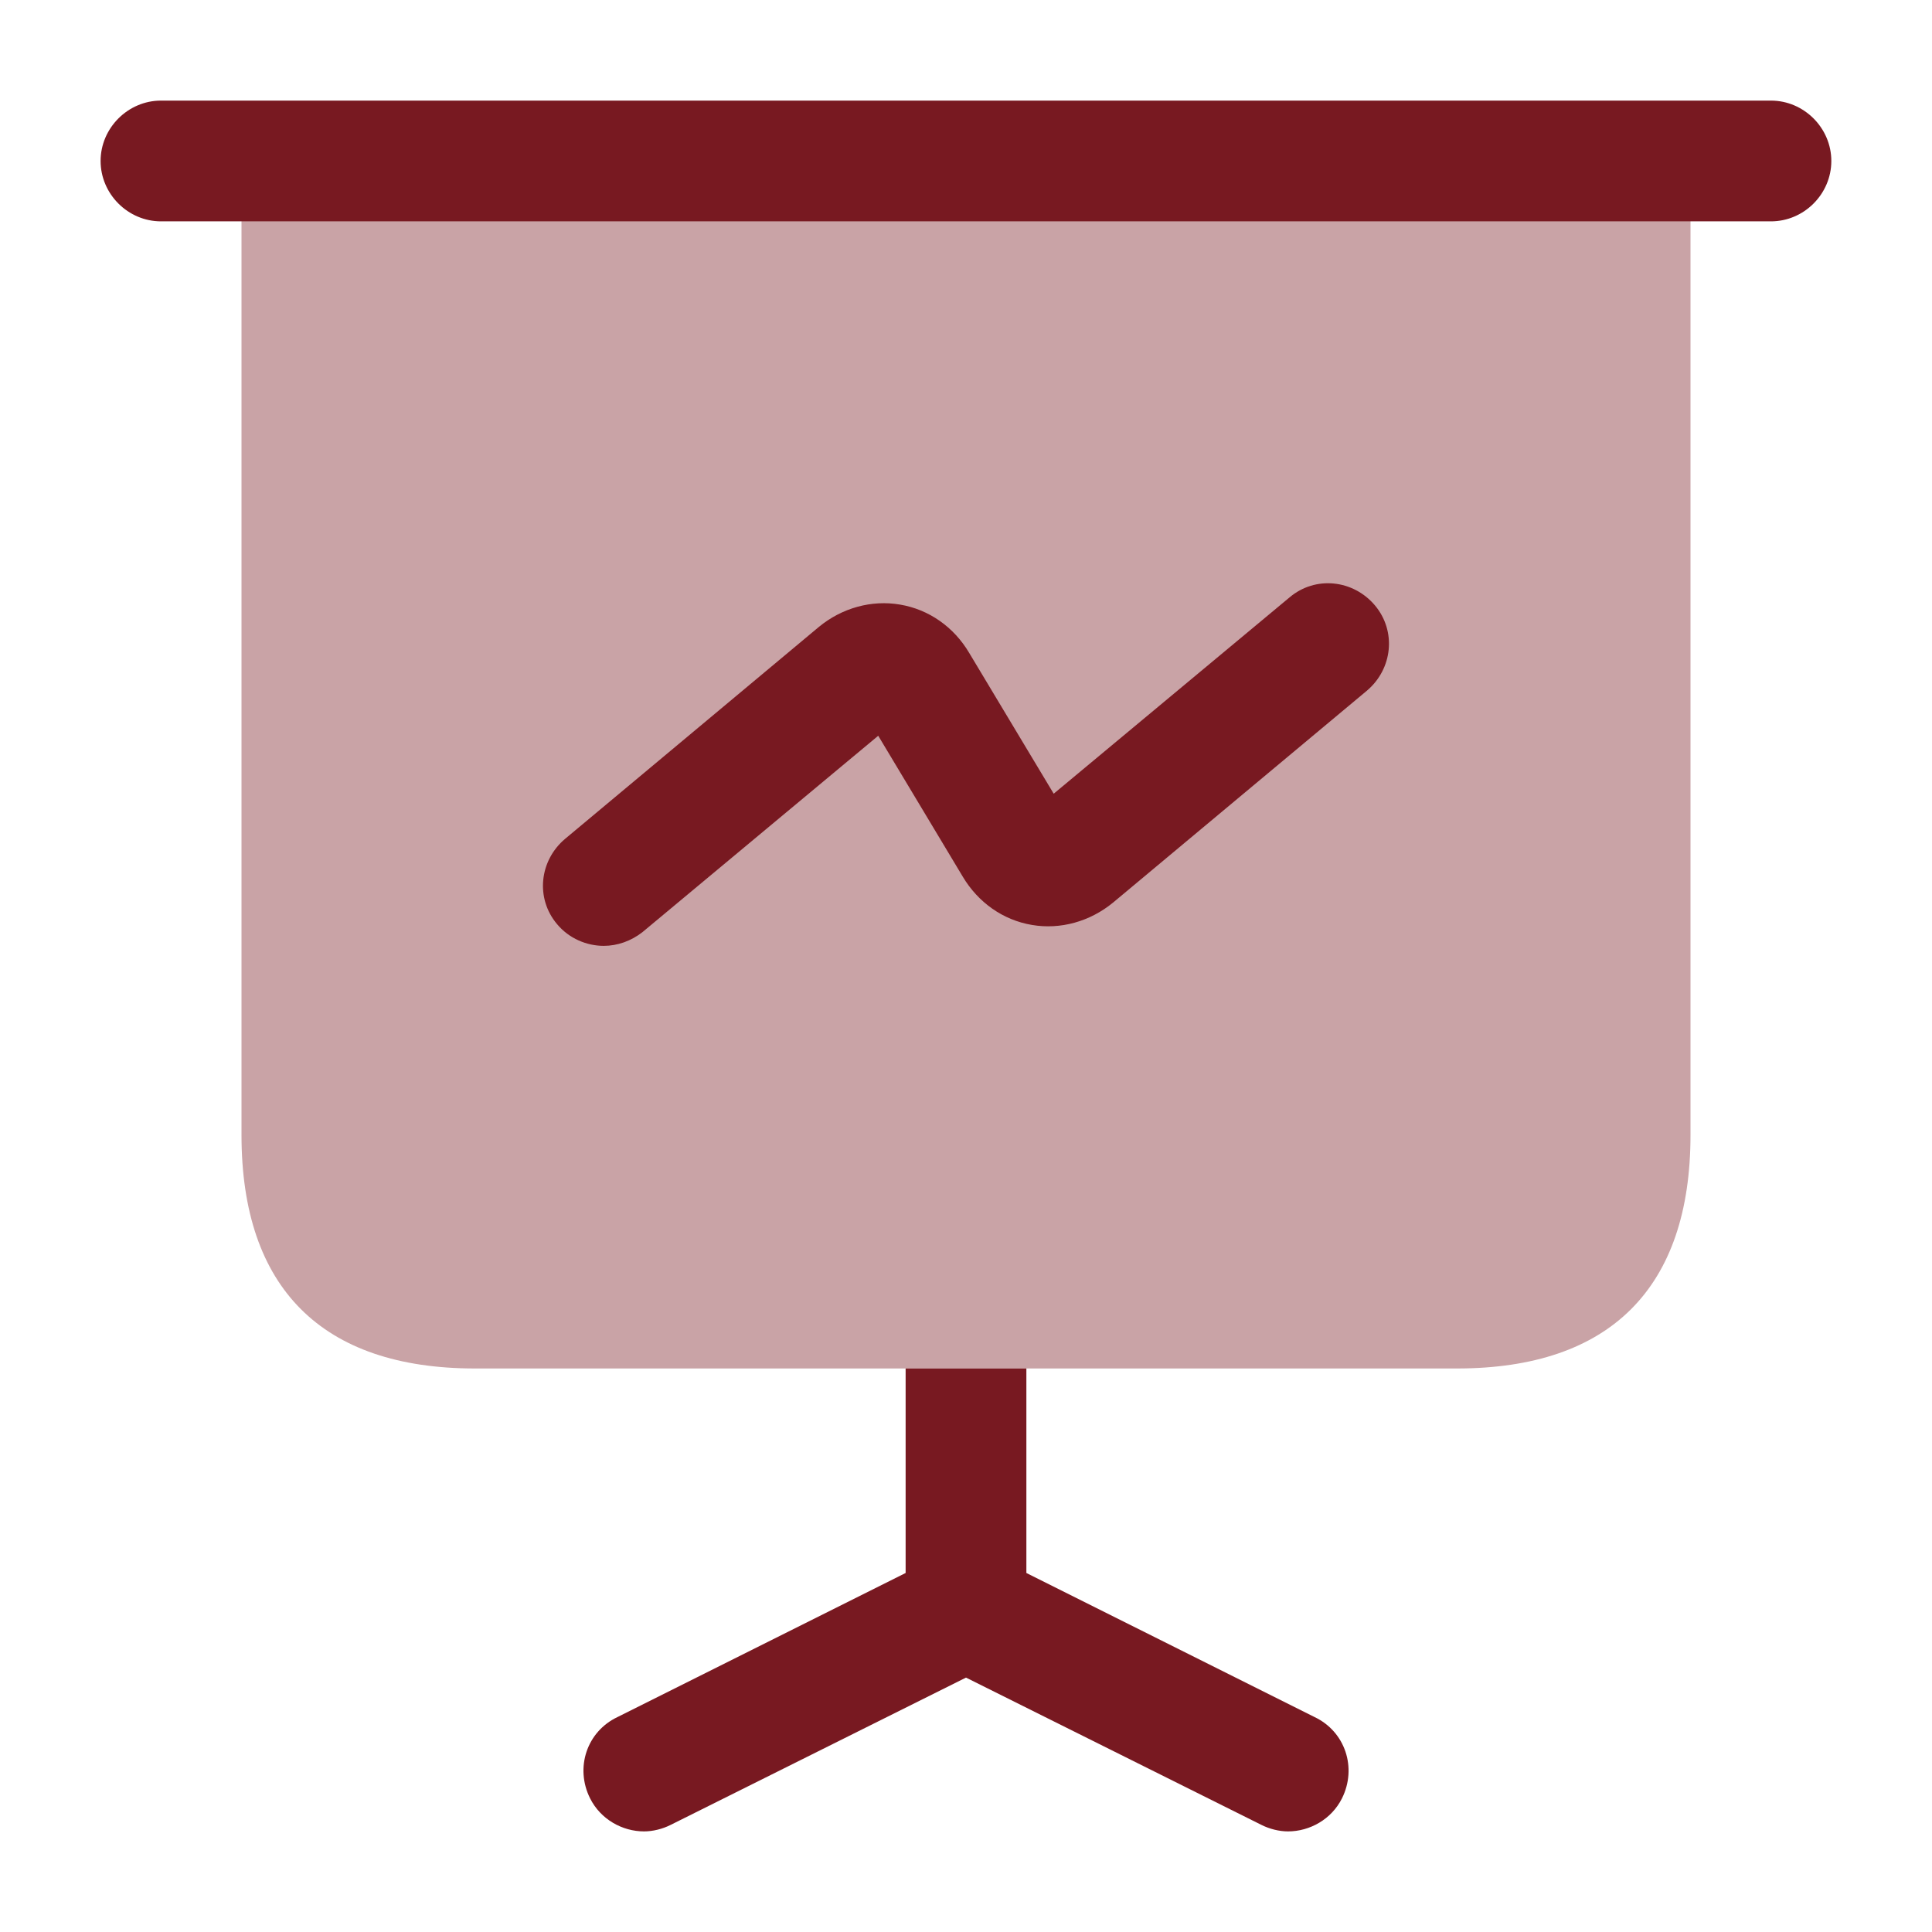
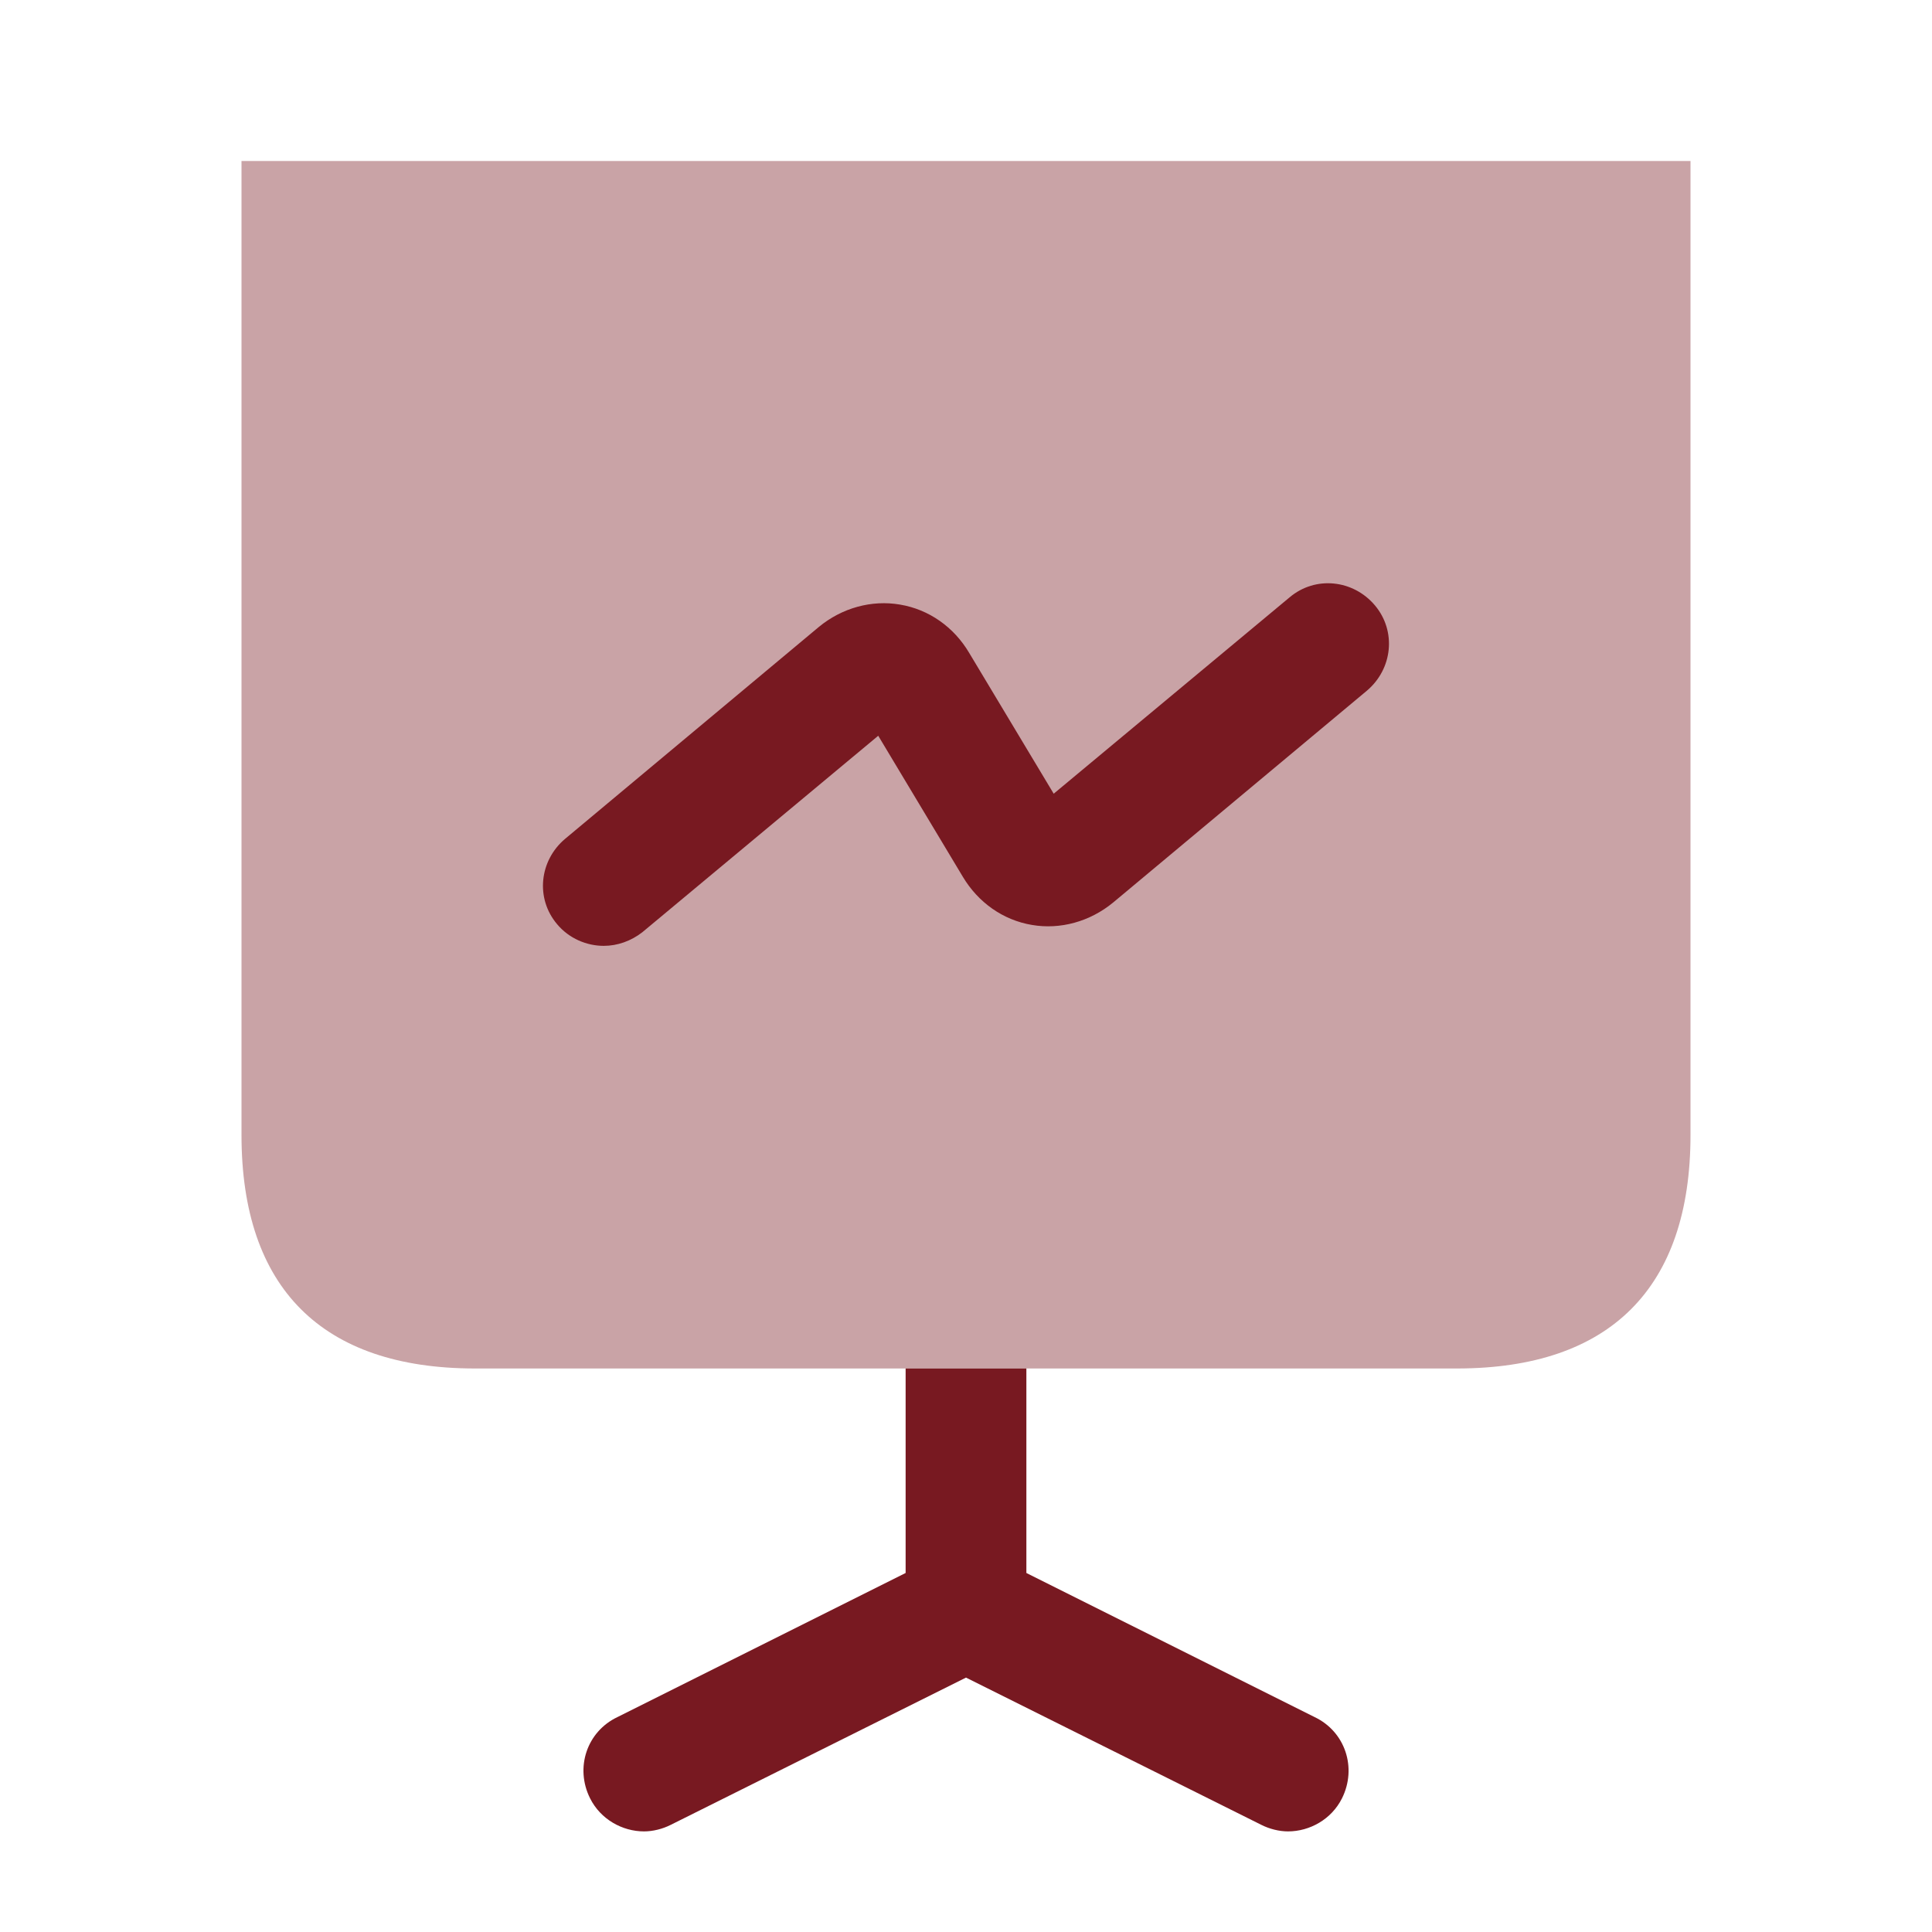
<svg xmlns="http://www.w3.org/2000/svg" width="28" height="28" viewBox="0 0 28 28" fill="none">
  <path opacity="0.4" d="M24.5 2.333V16.45C24.5 18.667 23.333 19.833 21.117 19.833H6.883C4.667 19.833 3.5 18.667 3.5 16.45V2.333H24.5Z" fill="#781921" />
-   <path d="M25.666 3.208H2.333C1.855 3.208 1.458 2.812 1.458 2.333C1.458 1.855 1.855 1.458 2.333 1.458H25.666C26.145 1.458 26.541 1.855 26.541 2.333C26.541 2.812 26.145 3.208 25.666 3.208Z" fill="#781921" />
  <path d="M19.449 26.063C19.297 26.367 18.982 26.542 18.667 26.542C18.539 26.542 18.399 26.507 18.282 26.448L14 24.313L9.719 26.448C9.602 26.507 9.462 26.542 9.334 26.542C9.019 26.542 8.704 26.367 8.552 26.063C8.33 25.62 8.505 25.095 8.949 24.885L13.125 22.797V19.833H14.875V22.797L19.052 24.885C19.495 25.095 19.67 25.62 19.449 26.063Z" fill="#781921" />
  <path d="M8.75 13.708C8.505 13.708 8.248 13.603 8.073 13.393C7.758 13.02 7.816 12.472 8.19 12.157L11.865 9.088C12.203 8.808 12.635 8.692 13.043 8.762C13.463 8.832 13.825 9.088 14.046 9.462L15.271 11.503L18.69 8.657C19.063 8.342 19.611 8.4 19.926 8.773C20.241 9.147 20.183 9.695 19.81 10.01L16.135 13.078C15.796 13.358 15.365 13.475 14.956 13.405C14.536 13.335 14.175 13.078 13.953 12.705L12.728 10.663L9.31 13.51C9.146 13.638 8.948 13.708 8.75 13.708Z" fill="#781921" />
</svg>